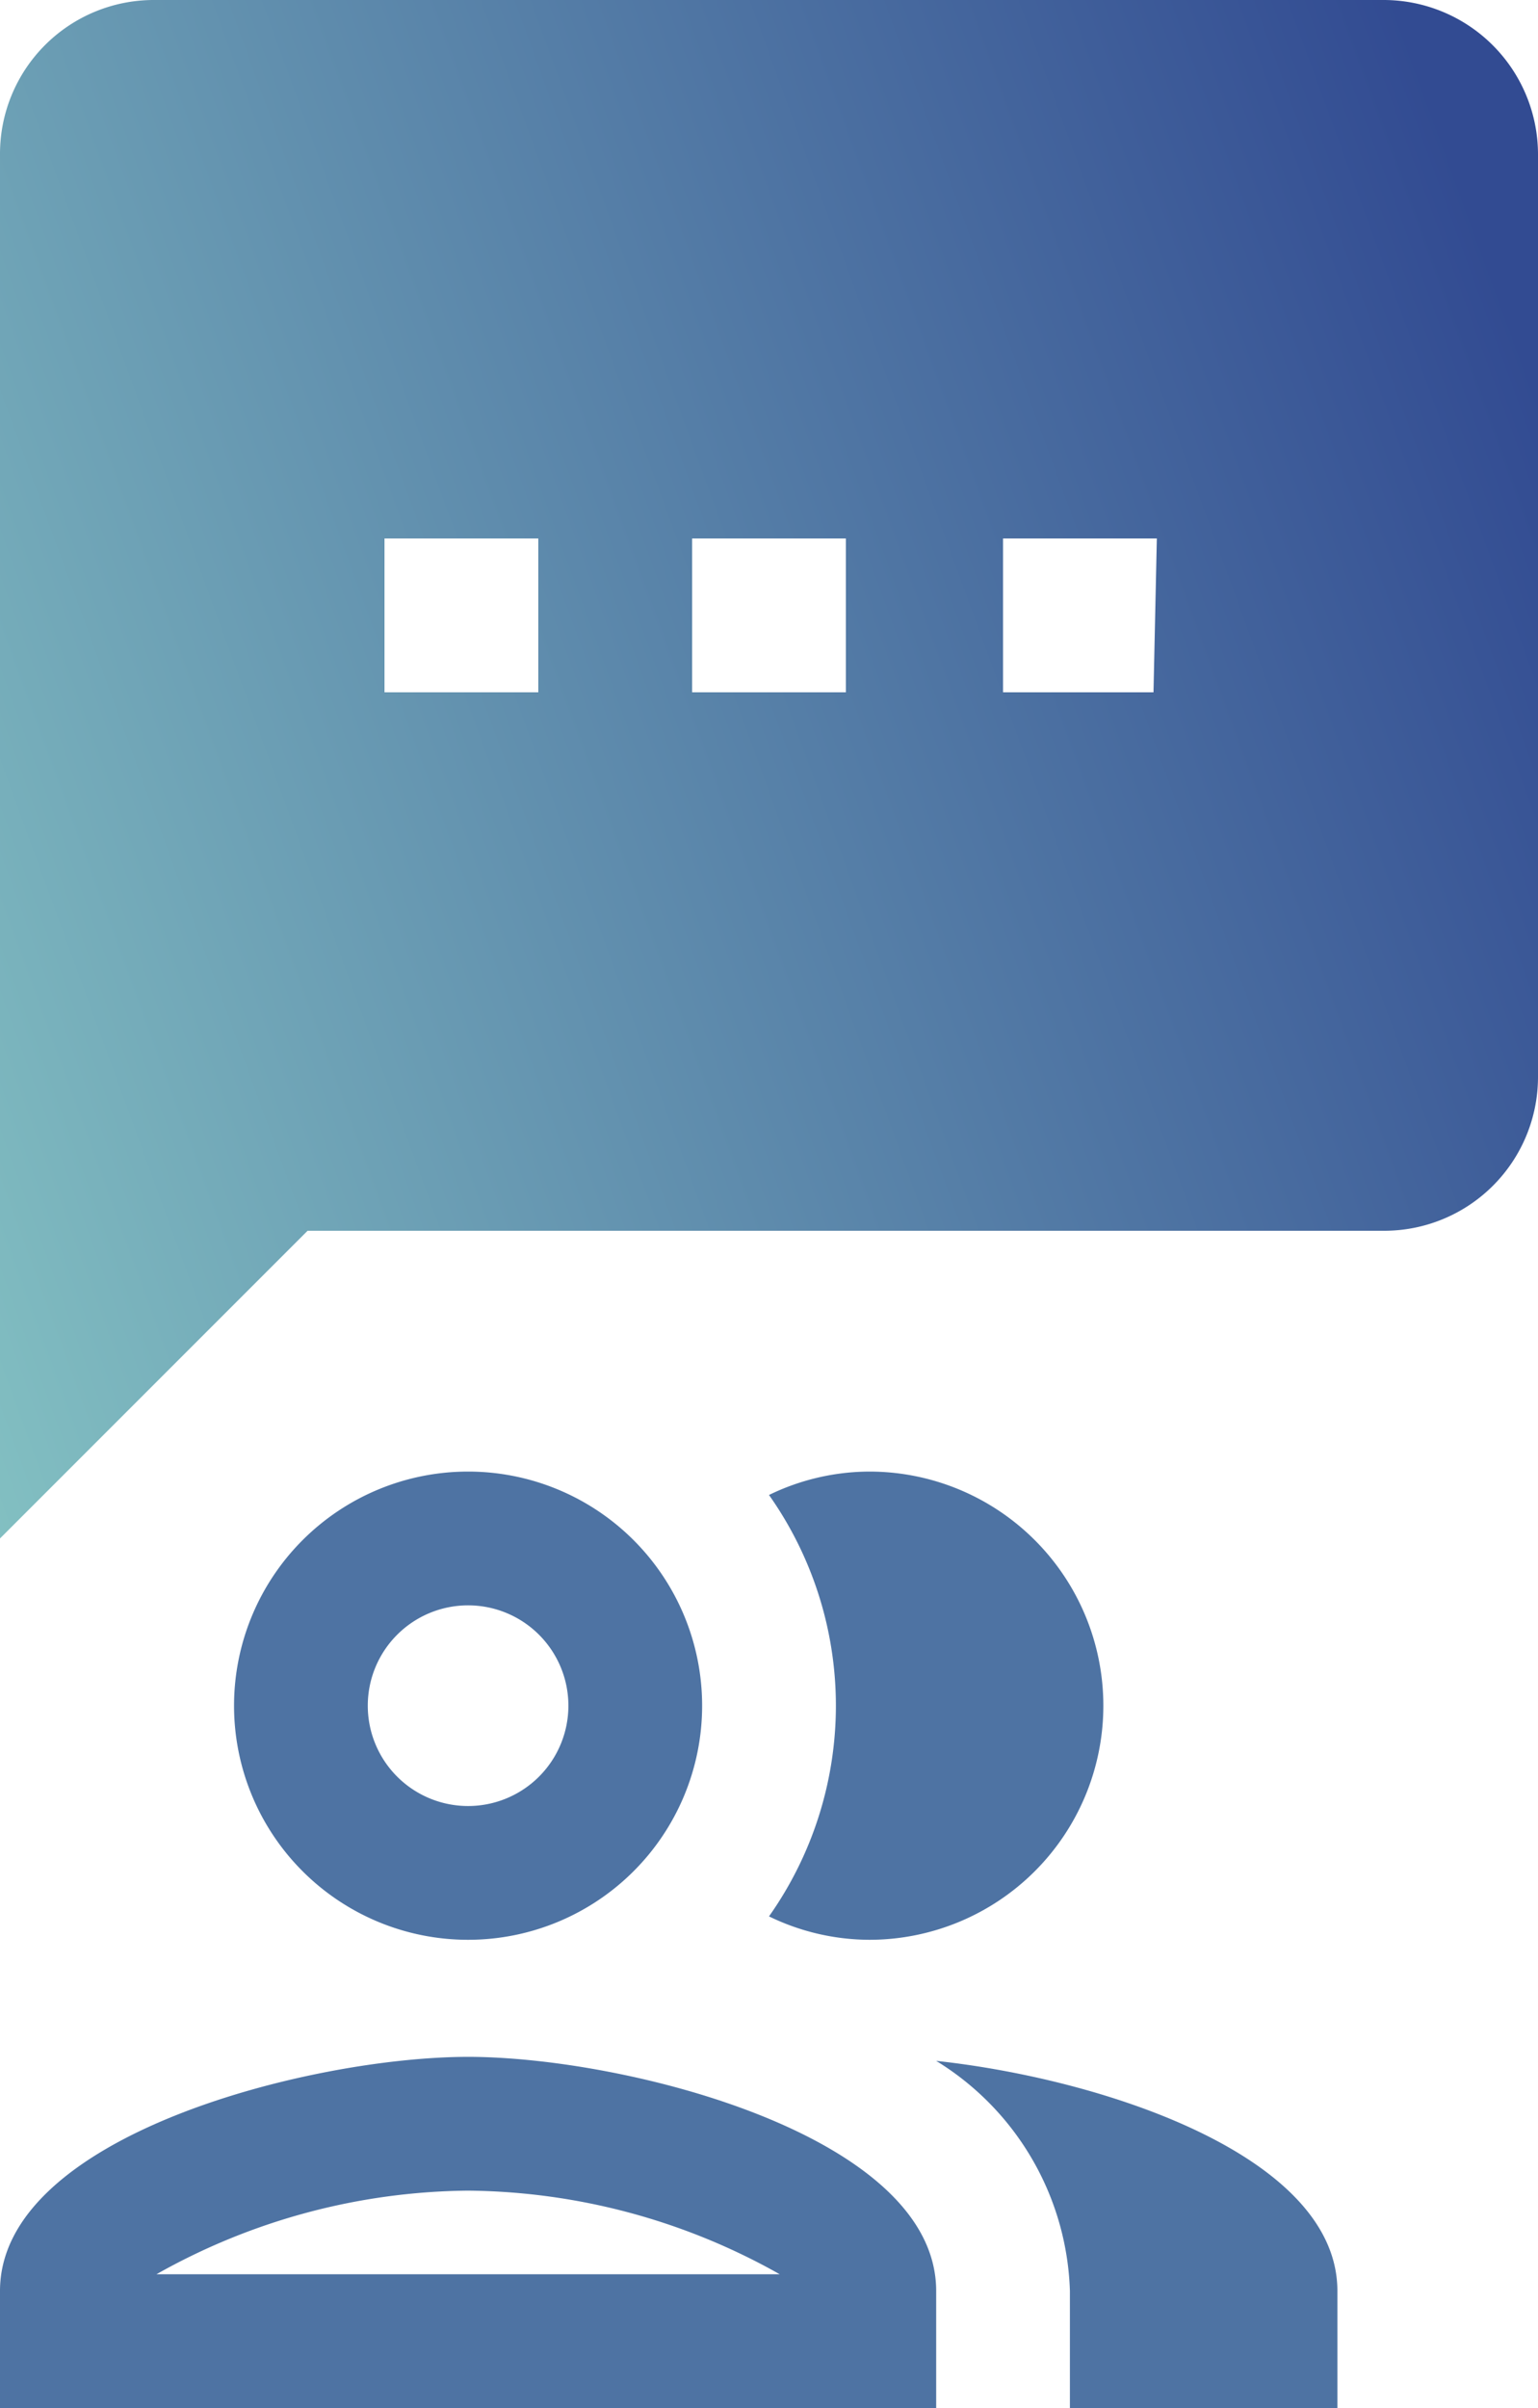
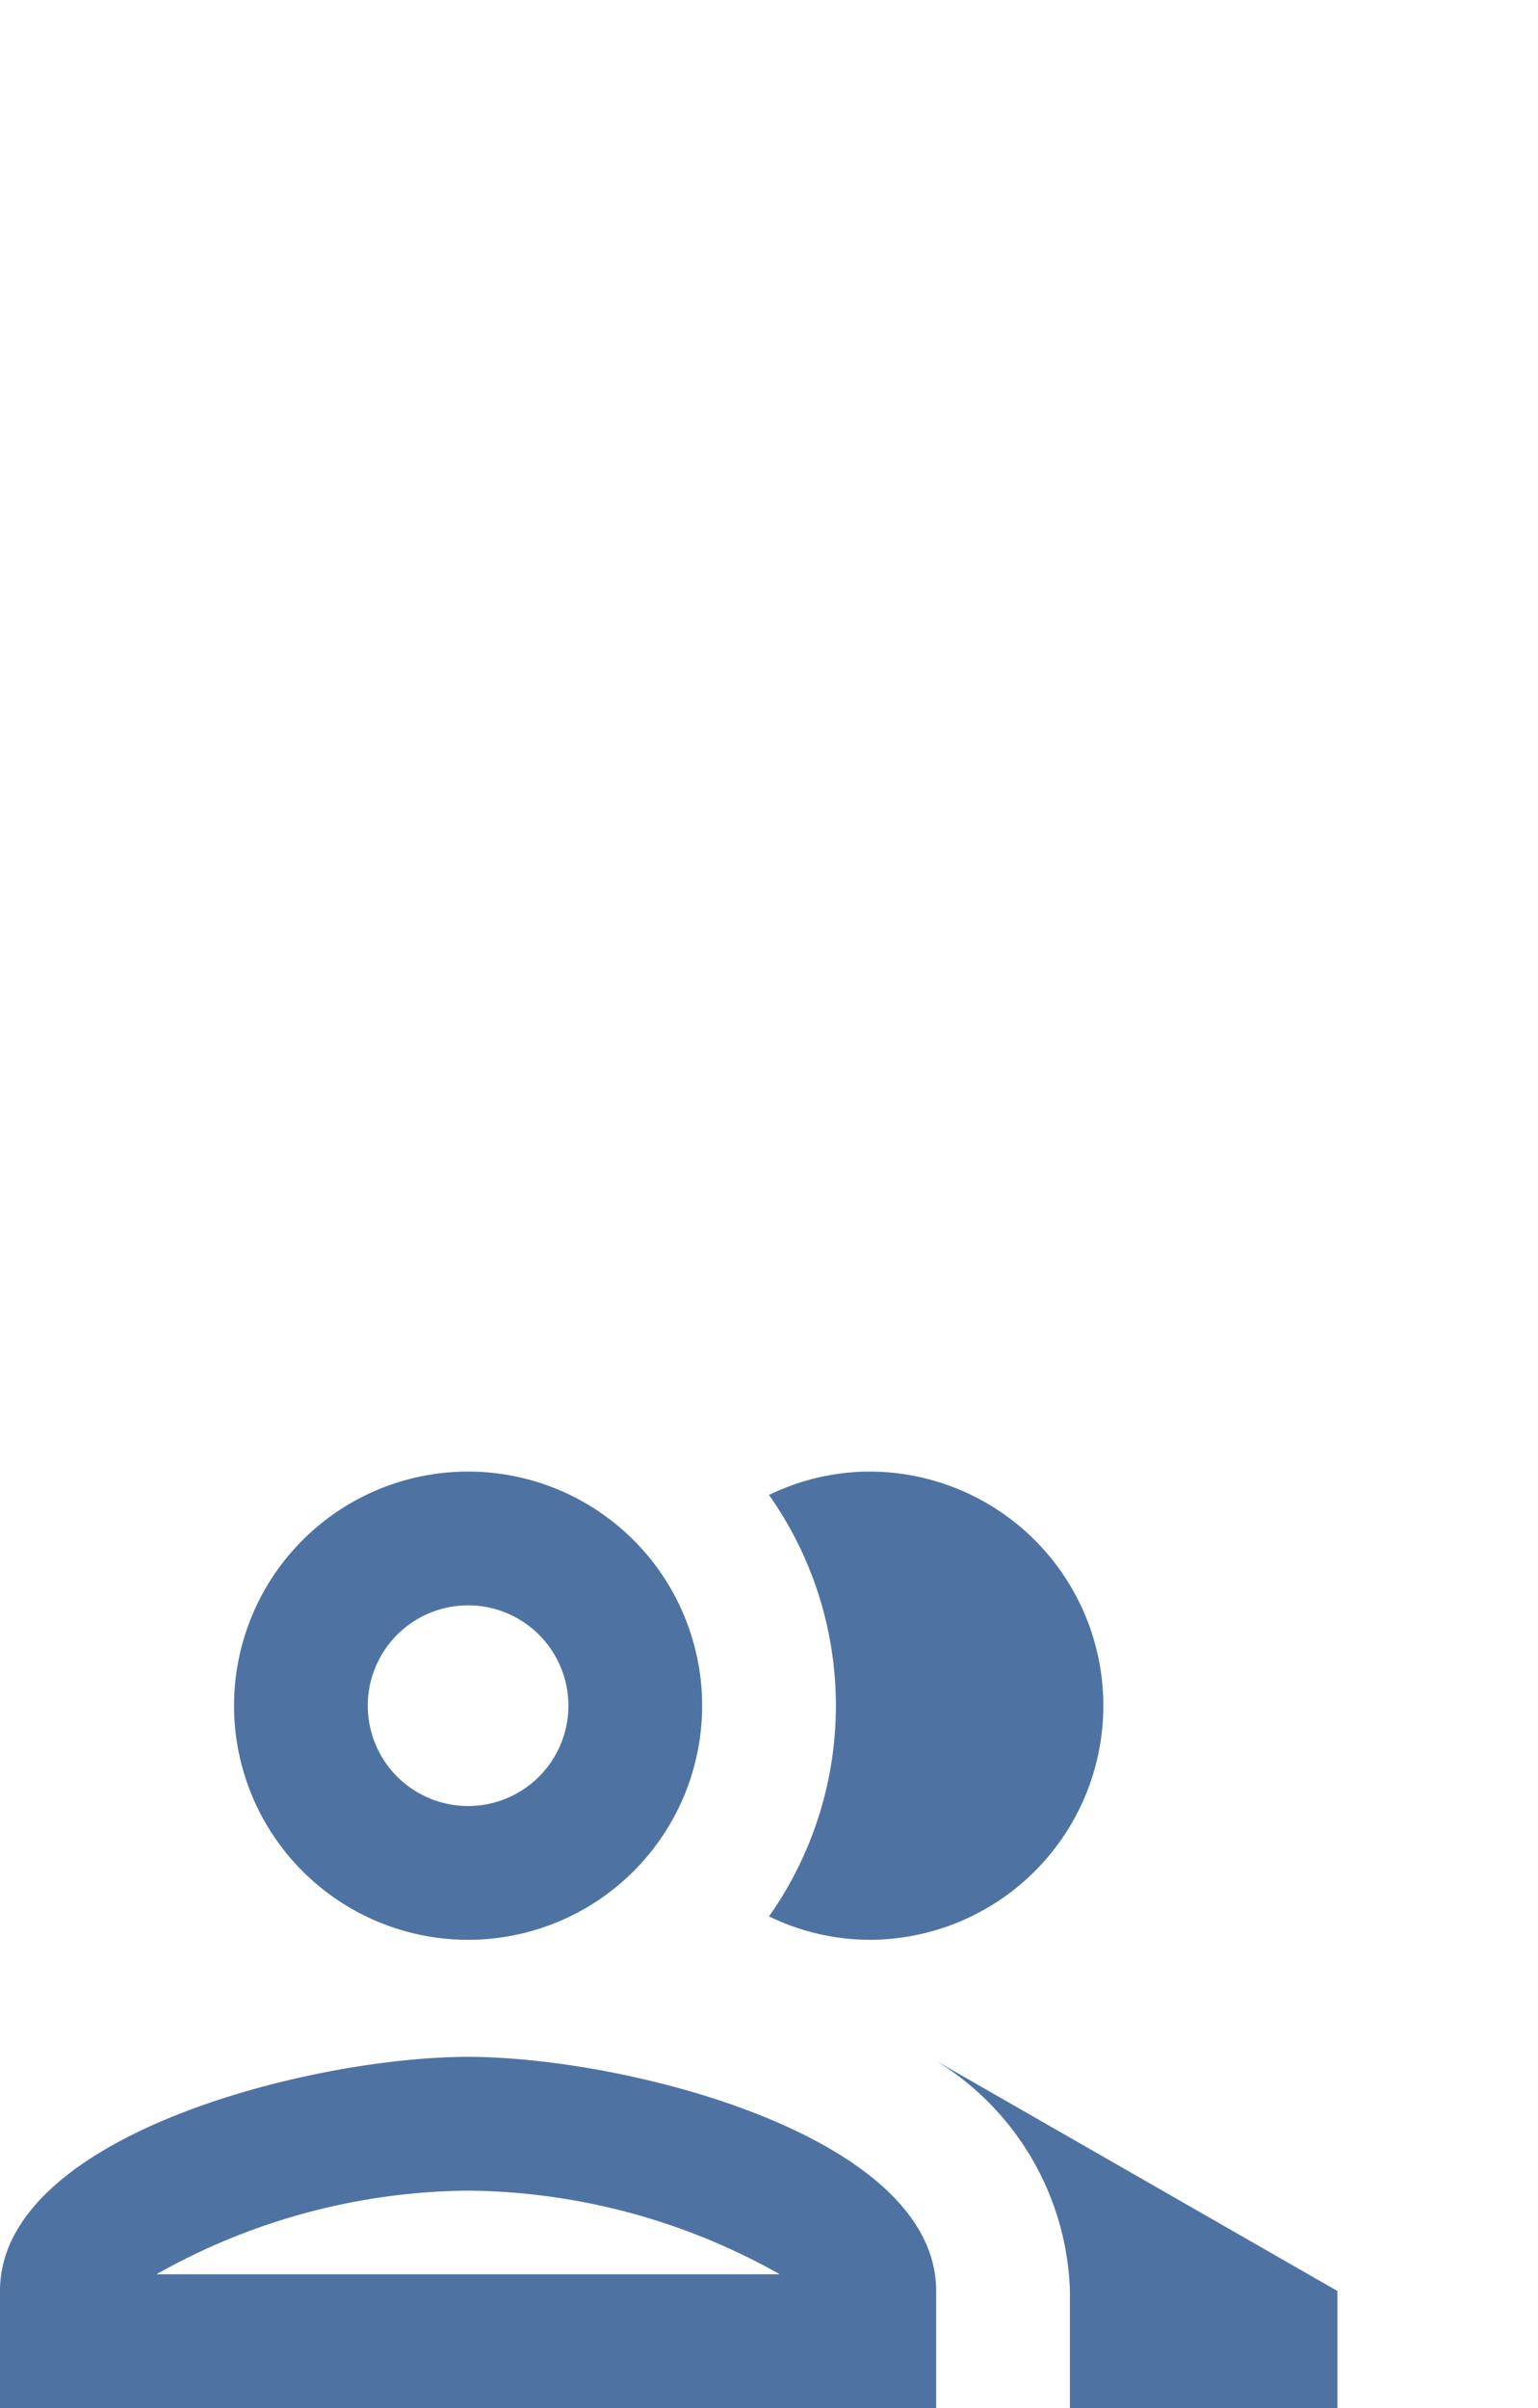
<svg xmlns="http://www.w3.org/2000/svg" viewBox="0 0 23 36">
  <defs>
    <linearGradient id="a" x1="-4.34" y1="14.97" x2="22.75" y2="5.1" gradientUnits="userSpaceOnUse">
      <stop offset="0" stop-color="#86c5c4" />
      <stop offset="1" stop-color="#324b92" />
    </linearGradient>
  </defs>
  <title>colabora</title>
-   <path d="M20.7,0H2.3A2.3,2.3,0,0,0,0,2.3V23l4.6-4.6H20.7A2.3,2.3,0,0,0,23,16.1V2.3A2.31,2.31,0,0,0,20.7,0ZM8.05,10.35H5.75V8.05h2.3Zm4.6,0h-2.3V8.05h2.3Zm4.6,0H15V8.05h2.3Z" fill="url(#a)" />
-   <path d="M7,29a3.5,3.5,0,1,0-3.5-3.5A3.5,3.5,0,0,0,7,29Zm0-5a1.5,1.5,0,1,1-1.5,1.5A1.5,1.5,0,0,1,7,24Zm0,6.75c-2.34,0-7,1.17-7,3.5V36H14V34.25C14,31.92,9.34,30.75,7,30.75ZM2.34,34A9.64,9.64,0,0,1,7,32.75,9.64,9.64,0,0,1,11.66,34ZM14,30.81a4.19,4.19,0,0,1,2,3.44V36h4V34.25C20,32.23,16.5,31.08,14,30.81ZM13,29a3.5,3.5,0,0,0,0-7,3.45,3.45,0,0,0-1.5.35,5.46,5.46,0,0,1,0,6.3A3.45,3.45,0,0,0,13,29Z" fill="#4e73a3" />
+   <path d="M7,29a3.5,3.5,0,1,0-3.5-3.5A3.5,3.5,0,0,0,7,29Zm0-5a1.5,1.5,0,1,1-1.5,1.5A1.5,1.5,0,0,1,7,24Zm0,6.75c-2.34,0-7,1.17-7,3.5V36H14V34.25C14,31.92,9.34,30.75,7,30.75ZM2.34,34A9.64,9.64,0,0,1,7,32.75,9.64,9.64,0,0,1,11.66,34ZM14,30.81a4.19,4.19,0,0,1,2,3.44V36h4V34.25ZM13,29a3.5,3.5,0,0,0,0-7,3.45,3.45,0,0,0-1.5.35,5.46,5.46,0,0,1,0,6.3A3.45,3.45,0,0,0,13,29Z" fill="#4e73a3" />
</svg>